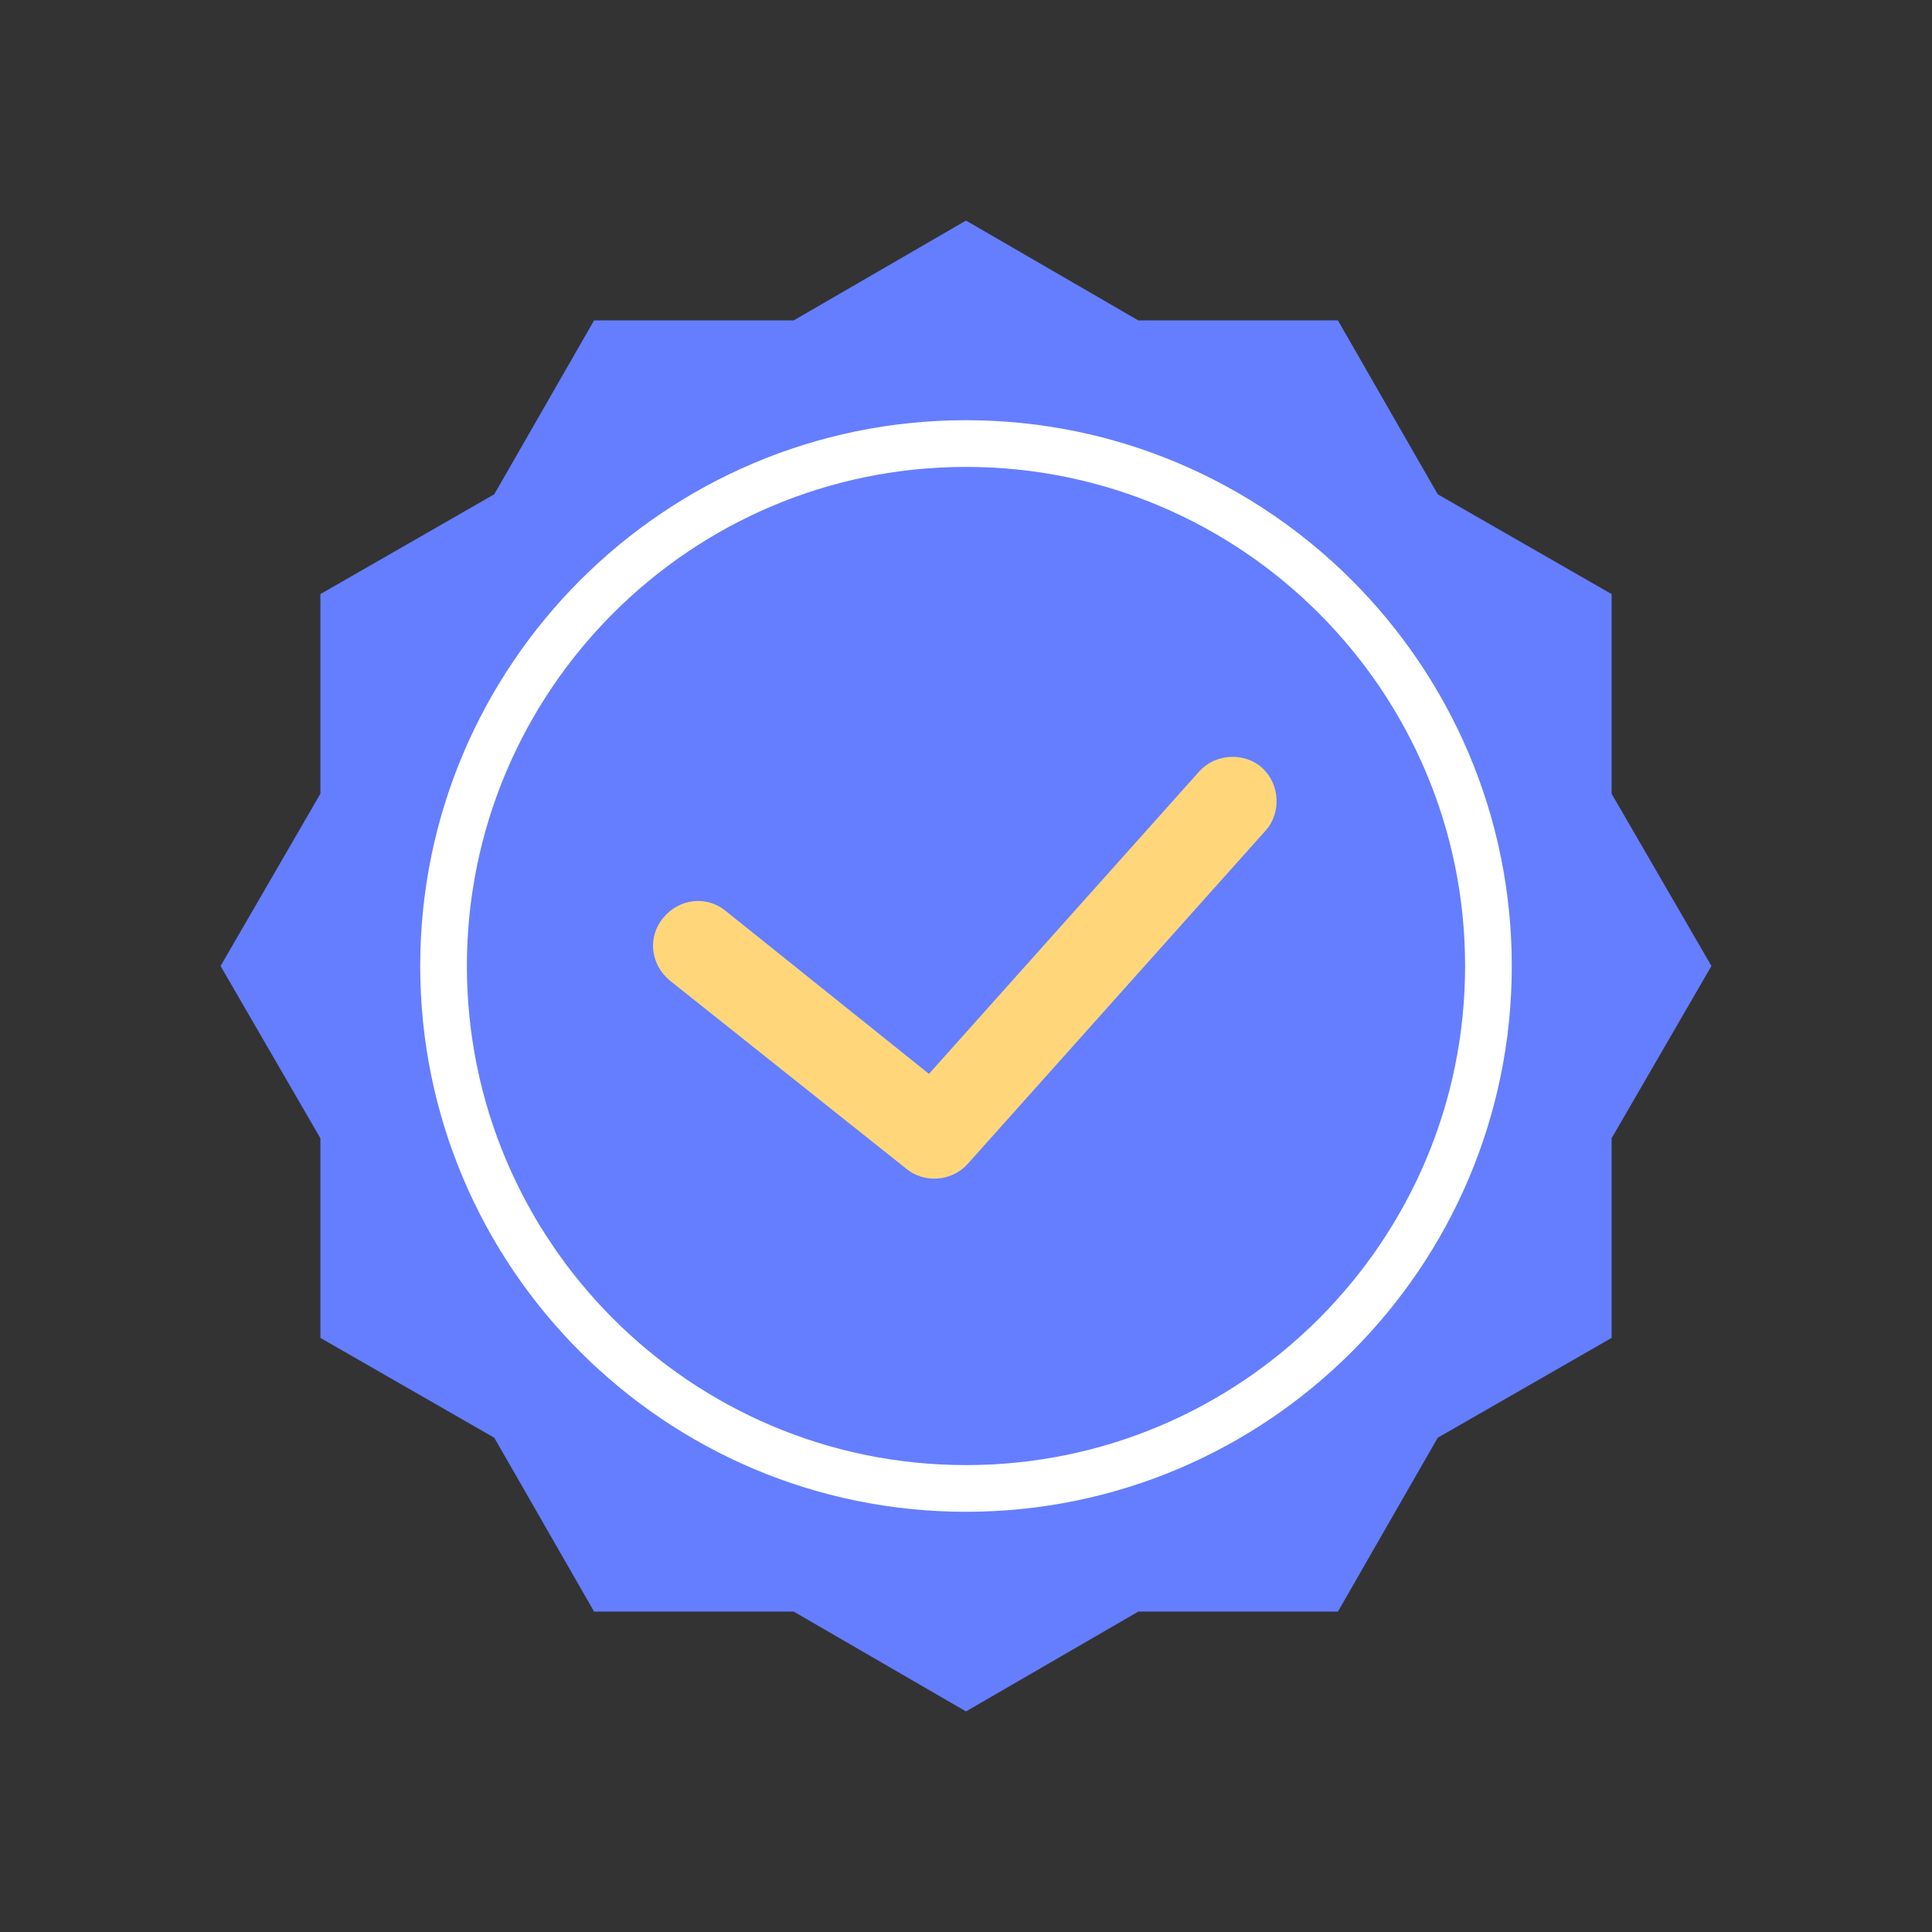
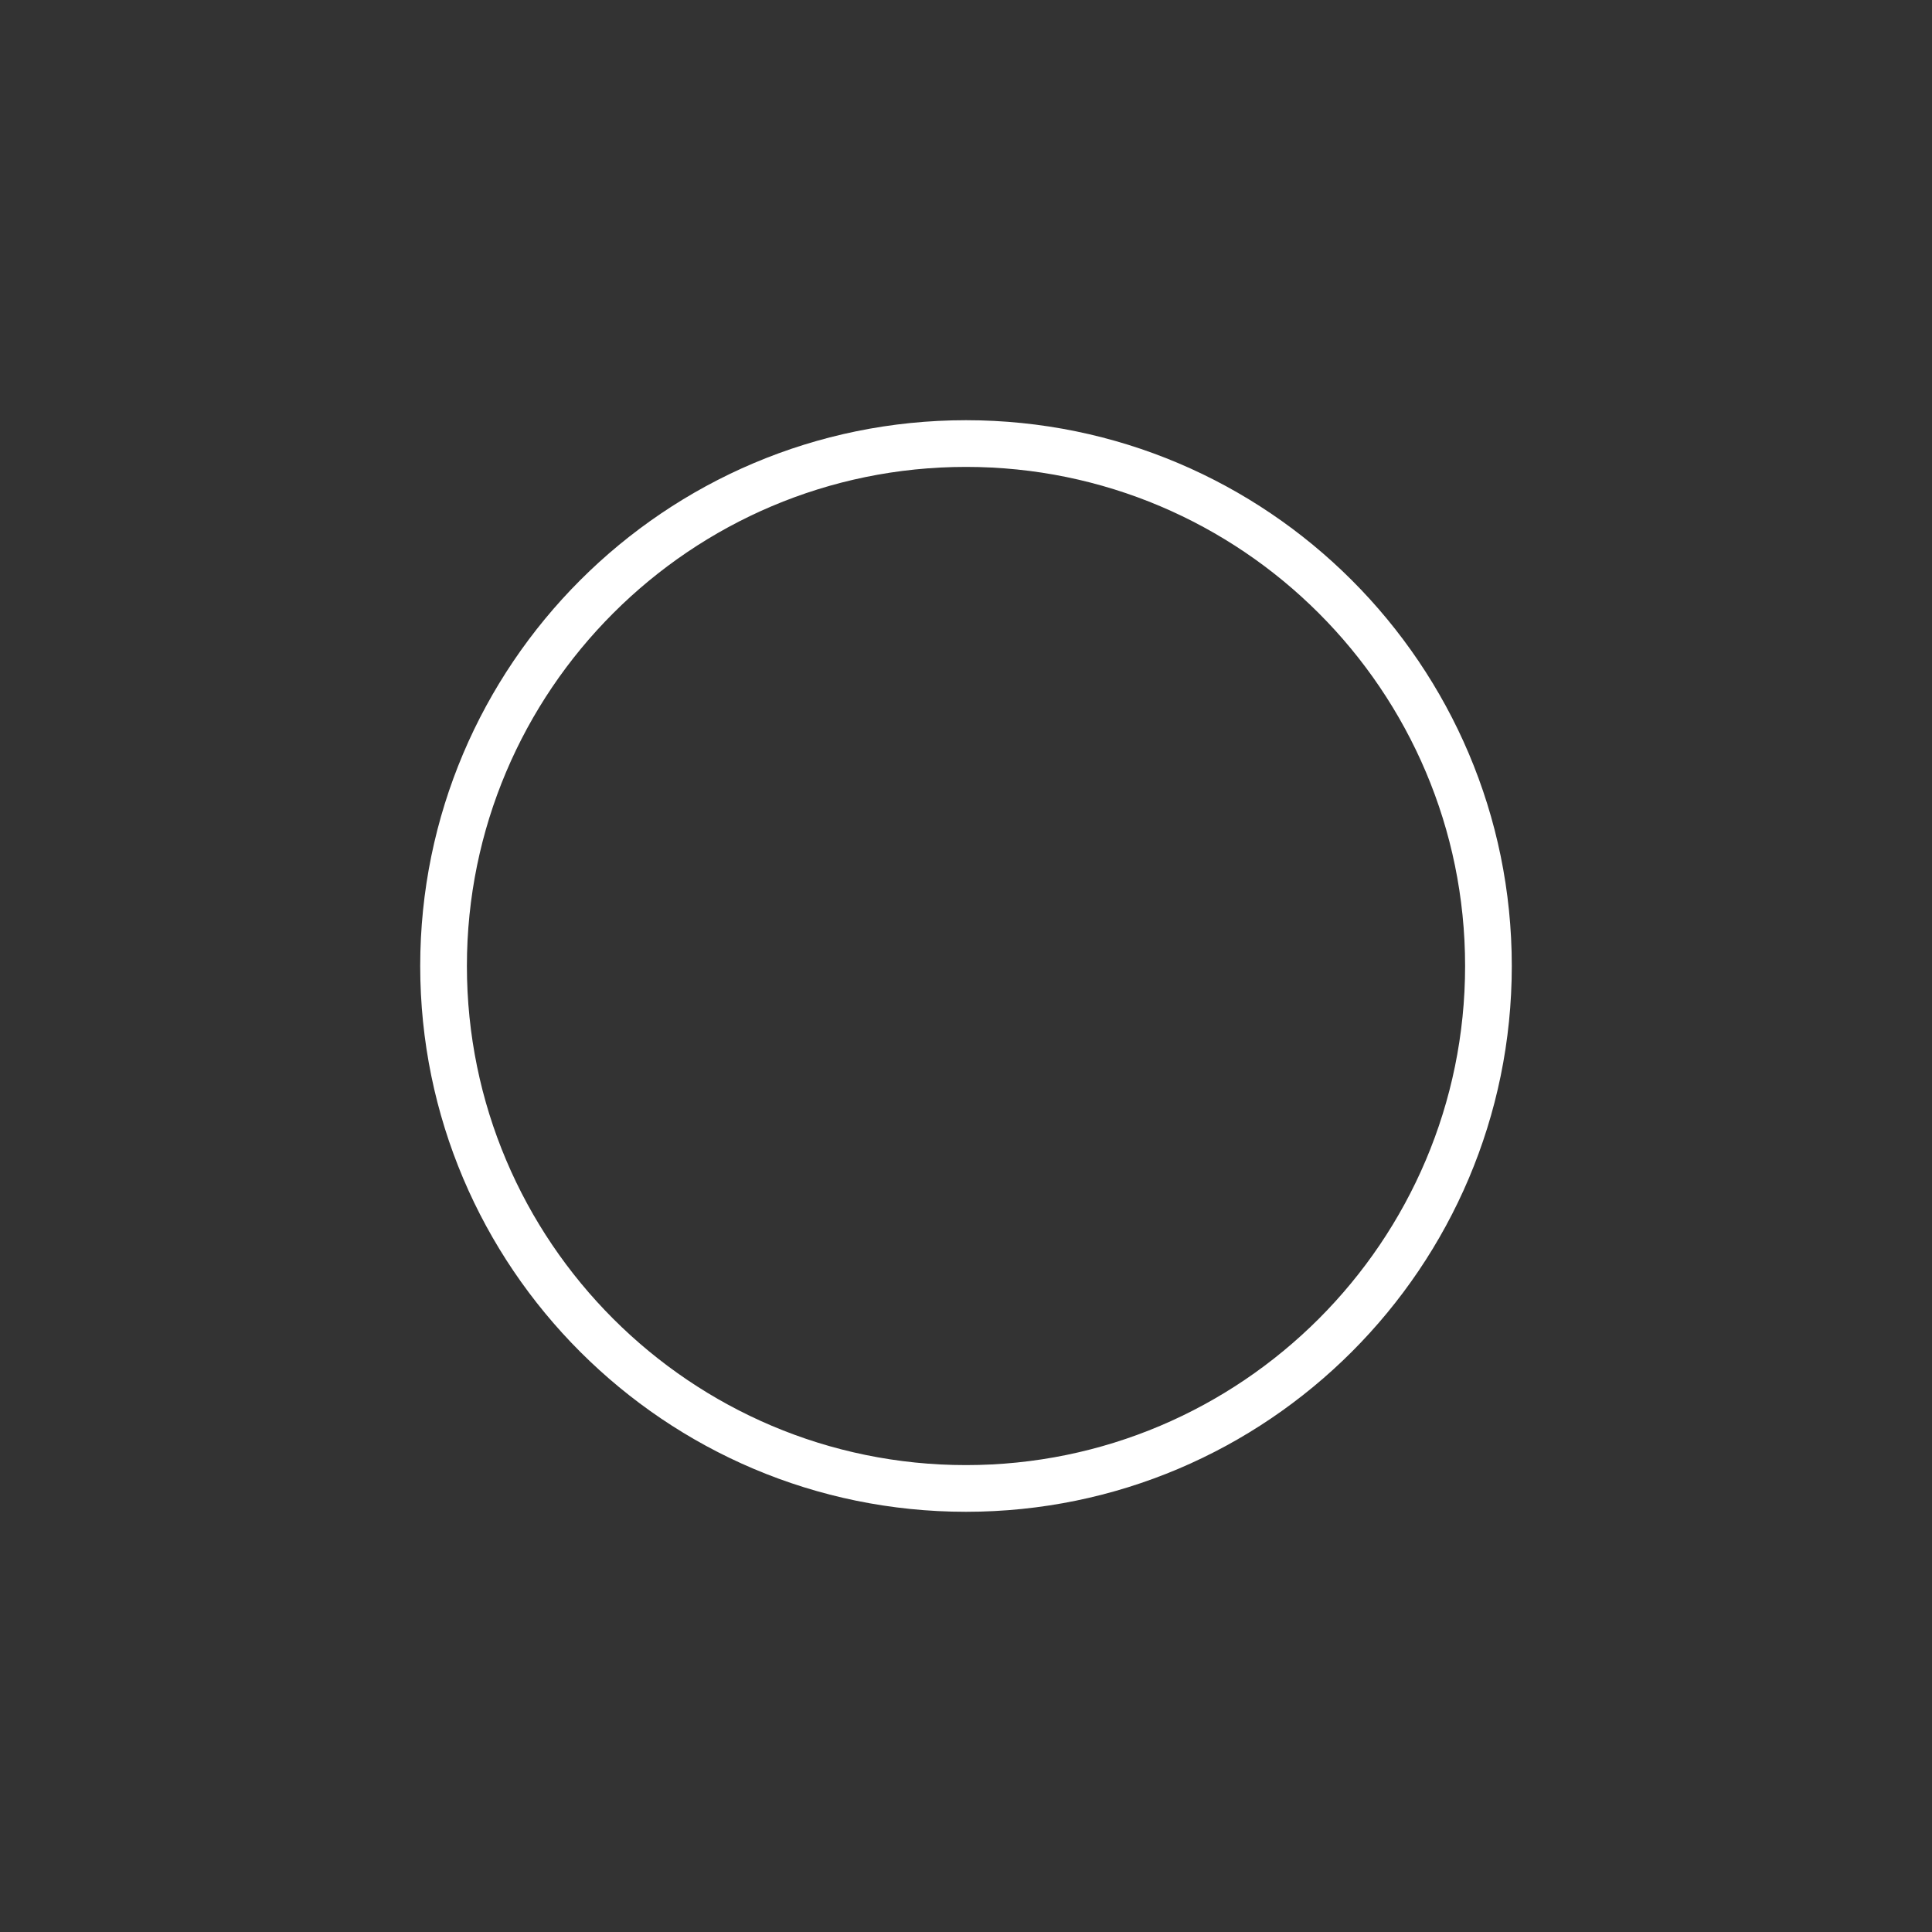
<svg xmlns="http://www.w3.org/2000/svg" xml:space="preserve" style="enable-background:new 0 0 120 120" viewBox="0 0 120 120">
  <rect x="0" y="0" width="120" height="120" fill="#333333" stroke="none" />
-   <path d="m60 13.7 10.7 6.2h12.4l6.2 10.8 10.8 6.2v12.4l6.2 10.7-6.2 10.7v12.4l-10.8 6.2-6.2 10.8H70.7L60 106.3l-10.7-6.2H36.9l-6.2-10.8-10.8-6.2V70.7L13.7 60l6.2-10.7V36.9l10.8-6.2 6.2-10.8h12.4z" style="fill:#647eff" />
  <path d="M60 93.9c-18.7 0-33.9-15.2-33.9-33.9S41.3 26.1 60 26.1 93.9 41.3 93.9 60 78.7 93.9 60 93.9zM60 29c-17.1 0-31 13.9-31 31s13.9 31 31 31 31-13.9 31-31-13.9-31-31-31z" style="fill:#fff" />
-   <path d="M56.3 72.6 41.6 60.9c-1.2-1-1.4-2.7-.4-3.9 1-1.2 2.7-1.4 3.9-.4l12.6 10.1 16.8-18.8c1-1.1 2.8-1.2 3.9-.2s1.2 2.8.2 3.9L60.1 72.3c-1 1.1-2.7 1.2-3.8.3z" style="fill:#ffd77a" />
</svg>